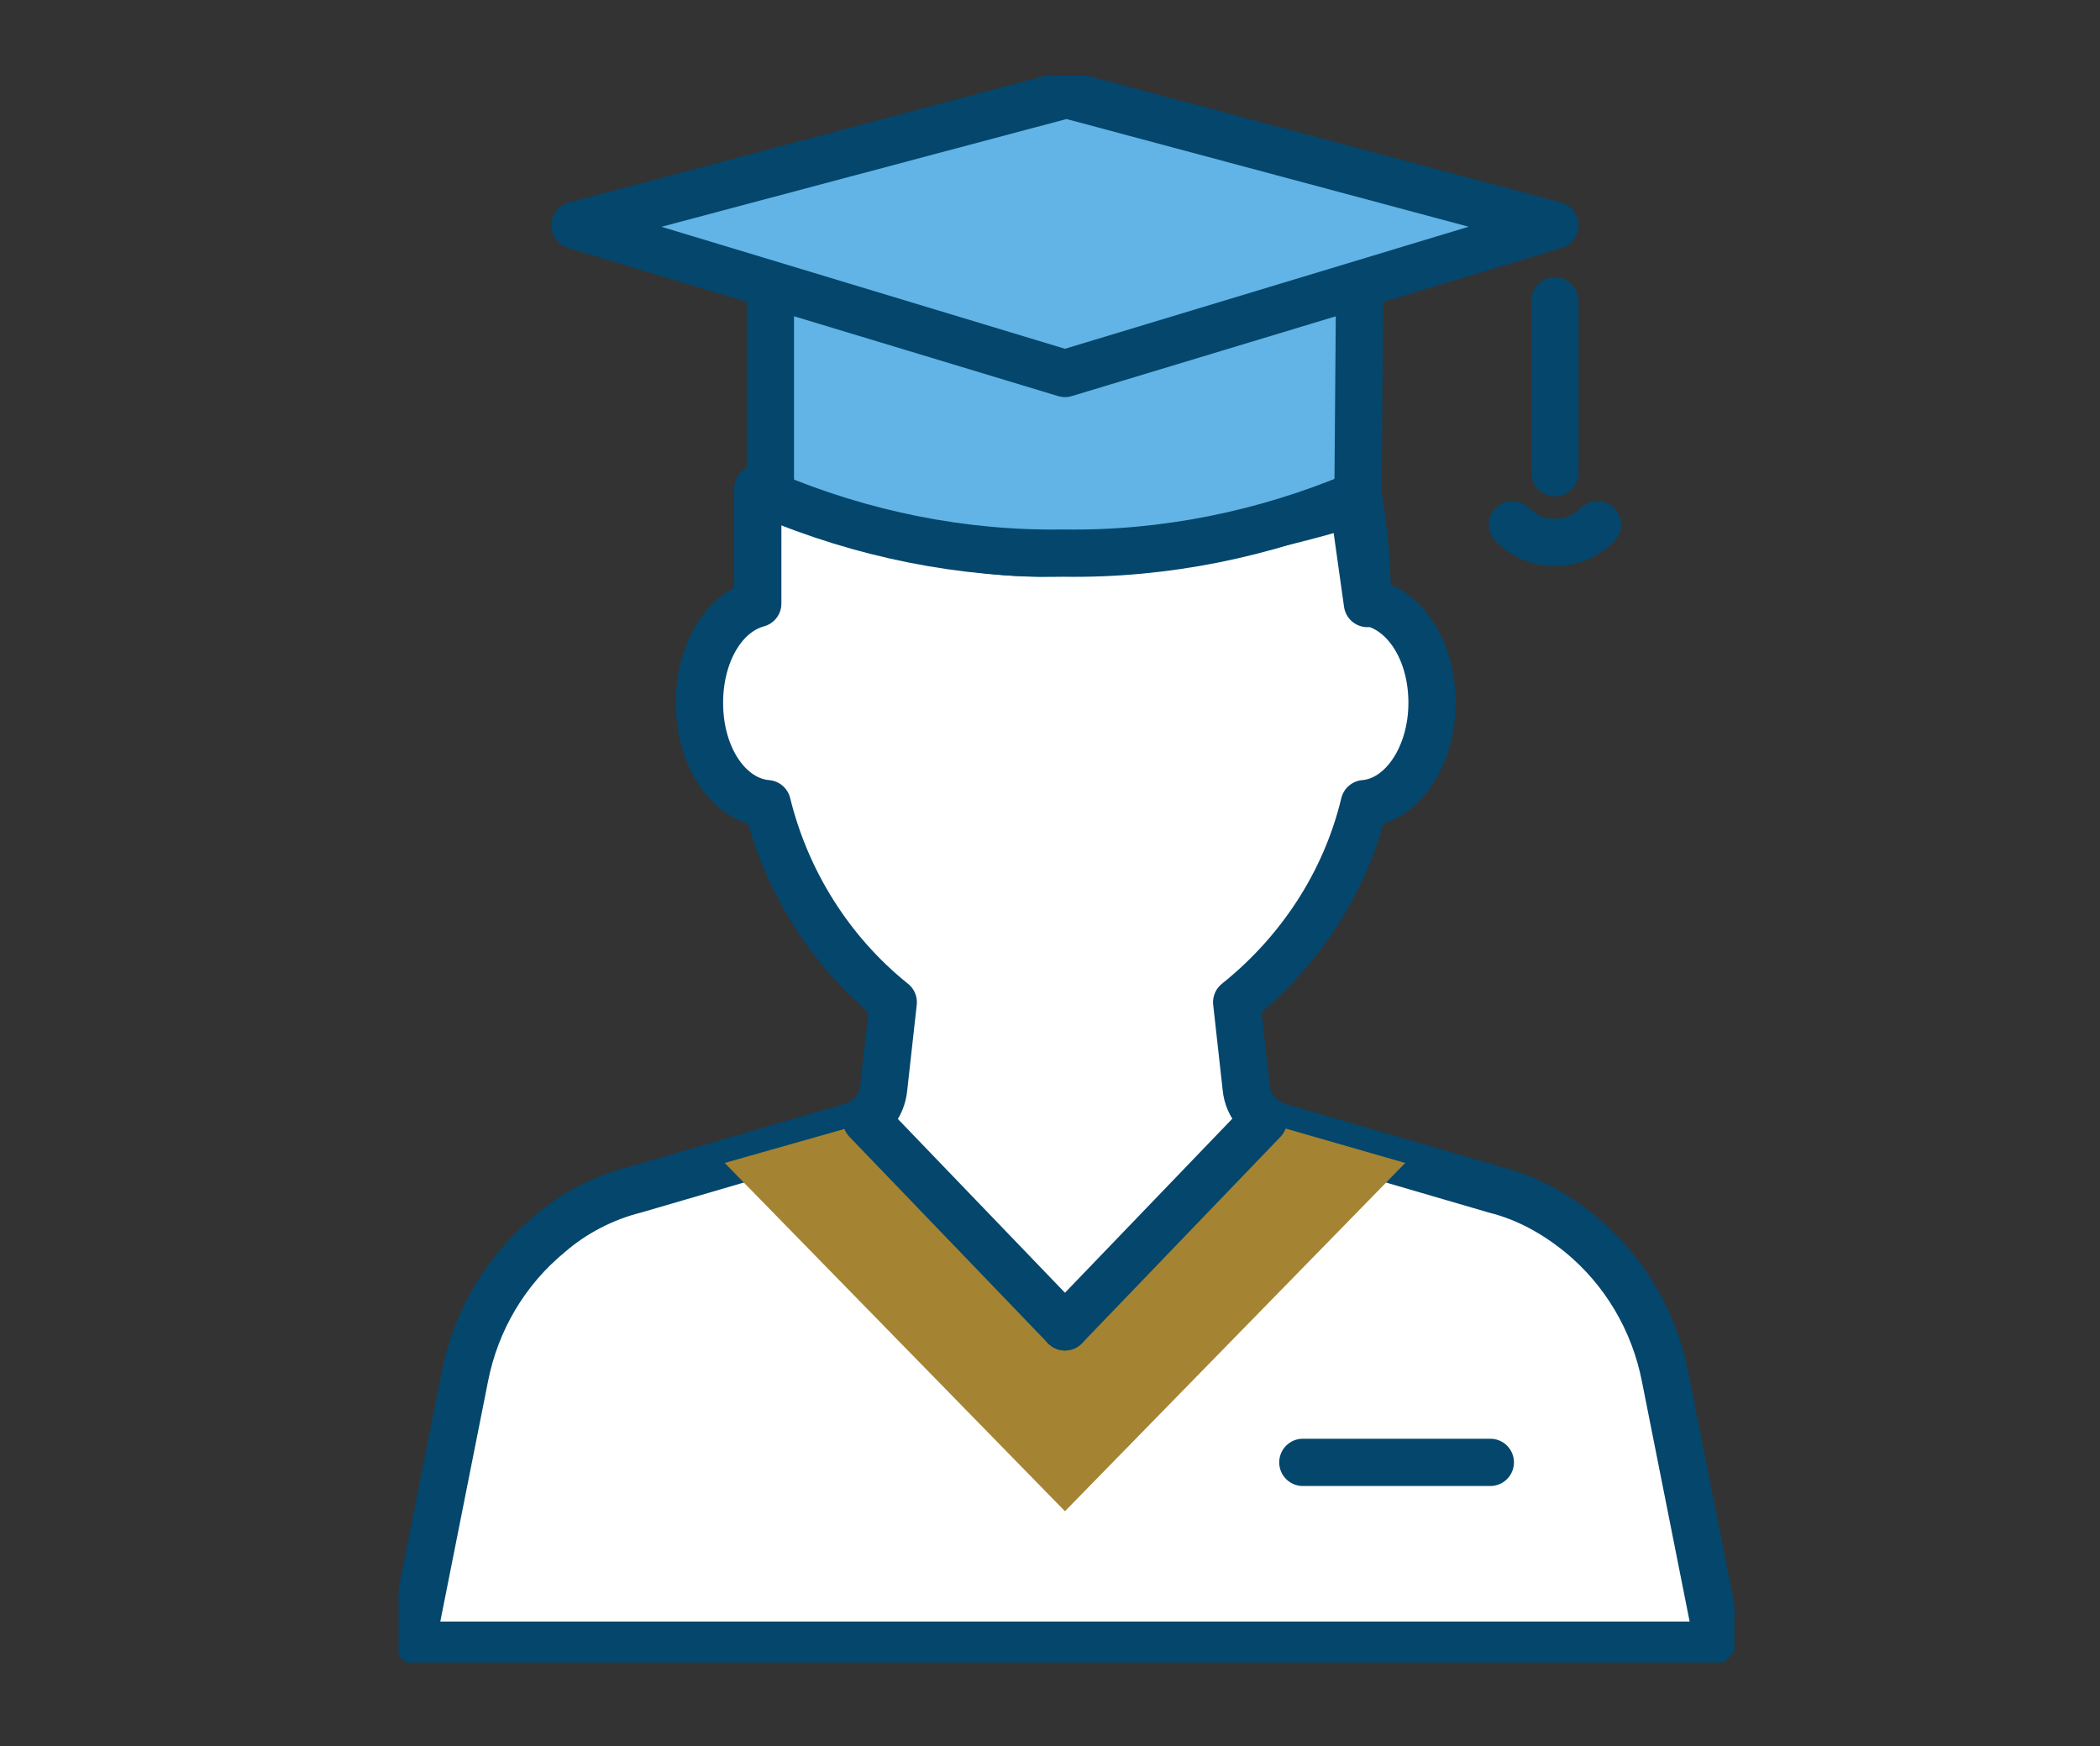
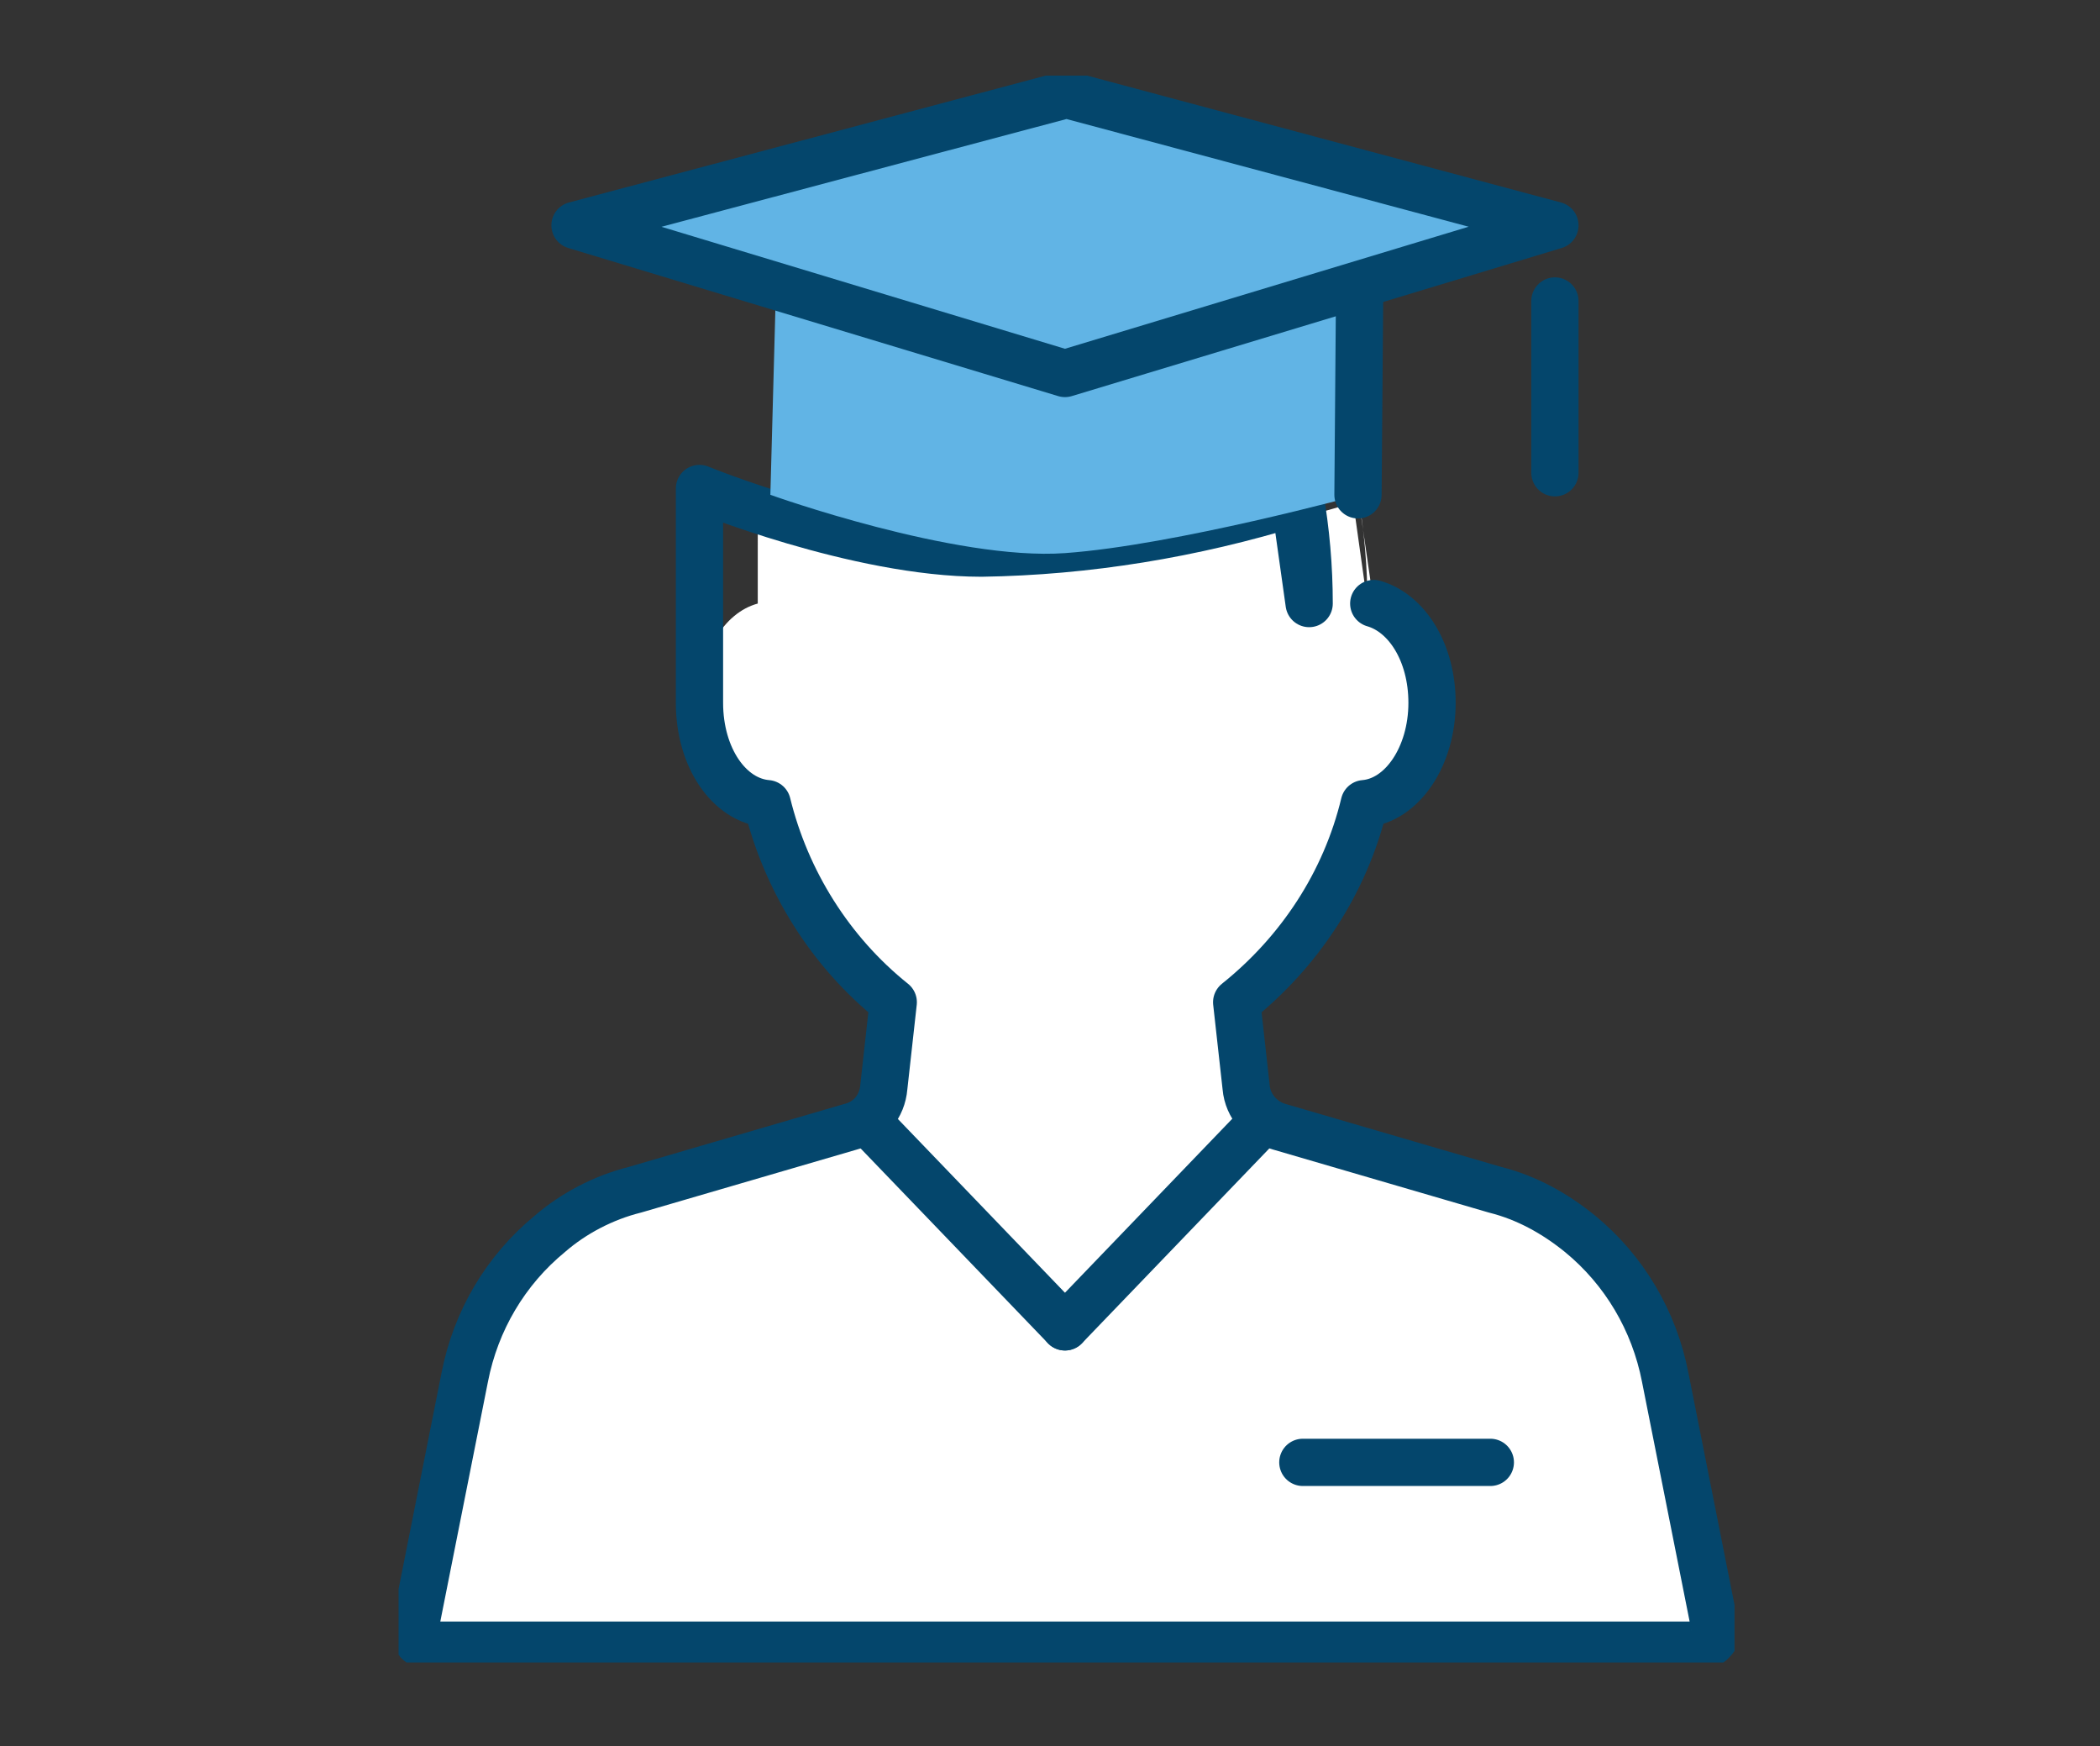
<svg xmlns="http://www.w3.org/2000/svg" xmlns:xlink="http://www.w3.org/1999/xlink" version="1.1" id="Layer_1" x="0px" y="0px" viewBox="0 0 133.3 110.8" style="enable-background:new 0 0 133.3 110.8;" xml:space="preserve">
  <rect x="0" y="0" width="133.3" height="110.8" fill="#333333" stroke="none" />
  <style type="text/css">
	.st0{clip-path:url(#SVGID_00000169560516672025772880000015640586007909356169_);}
	.st1{fill:#FFFFFF;}
	.st2{fill:none;stroke:#04466C;stroke-width:3;stroke-linecap:round;stroke-linejoin:round;}
	.st3{fill:#61B4E5;}
	.st4{fill:#A48332;}
</style>
  <g>
    <g>
      <defs>
        <rect id="SVGID_1_" x="25.3" y="4.8" width="84.8" height="100.7" />
      </defs>
      <clipPath id="SVGID_00000095313746918541532330000017548934236516230795_">
        <use xlink:href="#SVGID_1_" style="overflow:visible;" />
      </clipPath>
      <g id="Group_2383_00000092427341385331052940000010051459605495976094_" style="clip-path:url(#SVGID_00000095313746918541532330000017548934236516230795_);">
        <path id="Path_3610_00000128461287314191927570000006649153910167158184_" class="st1" d="M87.2,38.3c2.1,0.6,3.7,3.1,3.7,6.3     c0,3.4-1.9,6.2-4.3,6.4c-1.2,5-4.1,9.4-8.1,12.6l0.6,5.4c0.1,1.2,1,2.2,2.1,2.5l13.7,4c2,0.5,3.8,1.5,5.4,2.8     c2.8,2.3,4.7,5.5,5.4,9.1l3.2,16.1c0,0.2,0,0.5-0.2,0.6c-0.1,0.2-0.4,0.3-0.6,0.3H93.4H27.1c-0.2,0-0.5-0.1-0.6-0.3     c-0.1-0.2-0.2-0.4-0.2-0.6l3.2-16.1c0.7-3.6,2.6-6.8,5.4-9.1c1.5-1.3,3.4-2.3,5.4-2.8l13.7-4c1.2-0.3,2-1.3,2.1-2.5l0.6-5.4     c-4-3.2-6.8-7.7-8-12.6c-2.4-0.2-4.3-2.9-4.3-6.4c0-3.1,1.5-5.7,3.7-6.3V31c0,0,10,4.1,17.9,4.1c6.7-0.1,13.4-1.2,19.9-3.2     l0.9,6.4c0-2.3-0.2-4.6-0.6-6.9" />
-         <path id="Path_3611_00000172425494916042355530000006112793561714857640_" class="st2" d="M87.2,38.3c2.1,0.6,3.7,3.1,3.7,6.3     c0,3.4-1.9,6.2-4.3,6.4c-1.2,5-4.1,9.4-8.1,12.6l0.6,5.4c0.1,1.2,1,2.2,2.1,2.5l13.7,4c2,0.5,3.8,1.5,5.4,2.8     c2.8,2.3,4.7,5.5,5.4,9.1l3.2,16.1c0,0.2,0,0.5-0.2,0.6c-0.1,0.2-0.4,0.3-0.6,0.3H93.4H27.1c-0.2,0-0.5-0.1-0.6-0.3     c-0.1-0.2-0.2-0.4-0.2-0.6l3.2-16.1c0.7-3.6,2.6-6.8,5.4-9.1c1.5-1.3,3.4-2.3,5.4-2.8l13.7-4c1.2-0.3,2-1.3,2.1-2.5l0.6-5.4     c-4-3.2-6.8-7.7-8-12.6c-2.4-0.2-4.3-2.9-4.3-6.4c0-3.1,1.5-5.7,3.7-6.3V31c0,0,10,4.1,17.9,4.1c6.7-0.1,13.4-1.2,19.9-3.2     l0.9,6.4c0-2.3-0.2-4.6-0.6-6.9" />
+         <path id="Path_3611_00000172425494916042355530000006112793561714857640_" class="st2" d="M87.2,38.3c2.1,0.6,3.7,3.1,3.7,6.3     c0,3.4-1.9,6.2-4.3,6.4c-1.2,5-4.1,9.4-8.1,12.6l0.6,5.4c0.1,1.2,1,2.2,2.1,2.5l13.7,4c2,0.5,3.8,1.5,5.4,2.8     c2.8,2.3,4.7,5.5,5.4,9.1l3.2,16.1c0,0.2,0,0.5-0.2,0.6c-0.1,0.2-0.4,0.3-0.6,0.3H93.4H27.1c-0.2,0-0.5-0.1-0.6-0.3     c-0.1-0.2-0.2-0.4-0.2-0.6l3.2-16.1c0.7-3.6,2.6-6.8,5.4-9.1c1.5-1.3,3.4-2.3,5.4-2.8l13.7-4c1.2-0.3,2-1.3,2.1-2.5l0.6-5.4     c-4-3.2-6.8-7.7-8-12.6c-2.4-0.2-4.3-2.9-4.3-6.4V31c0,0,10,4.1,17.9,4.1c6.7-0.1,13.4-1.2,19.9-3.2     l0.9,6.4c0-2.3-0.2-4.6-0.6-6.9" />
        <path id="Path_3612_00000099624145084721922880000007499786620793291396_" class="st3" d="M85.7,14.8l-26.3-3.2l-10.1,5     l-0.4,14.8c0,0,11.7,4.2,18.7,3.7s18.7-3.7,18.7-3.7L85.7,14.8z" />
-         <path id="Path_3613_00000176757022270452973360000001417895421304068255_" class="st4" d="M81.2,71.5c-0.3-0.1-0.5-0.2-0.8-0.4     h-0.2L67.7,84.5l-8.4-9L55,71.1h-0.1c-0.2,0.2-0.5,0.3-0.8,0.4L46,73.8l21.6,22.1l21.6-22.1L81.2,71.5z" />
-         <path id="Path_3614_00000154393580619123269740000005667223070206697918_" class="st2" d="M86.2,31.4c-5.9,2.5-12.3,3.8-18.7,3.7     c-6.4,0.1-12.8-1.2-18.7-3.7" />
        <line id="Line_24_00000163041904124244976310000001767347629219241894_" class="st2" x1="55" y1="71.1" x2="67.6" y2="84.2" />
        <line id="Line_25_00000180347397984912439020000003613696609057510570_" class="st2" x1="80.2" y1="71.1" x2="67.6" y2="84.2" />
        <line id="Line_26_00000141423184782342995410000017602638085887604645_" class="st2" x1="86.2" y1="31.4" x2="86.3" y2="18.9" />
-         <path id="Path_3615_00000137113495792813100190000011537539042735759263_" class="st2" d="M48.9,18.9v12.5V18.9" />
        <path id="Path_3616_00000042697935371444592740000017378158499723222400_" class="st3" d="M67.7,6l31,8.3l-31.1,9.4l0,0     l-31.1-9.4L67.7,6z" />
        <path id="Path_3617_00000058584893443247469810000009037020902360541857_" class="st2" d="M67.7,6l31,8.3l-31.1,9.4l0,0     l-31.1-9.4L67.7,6" />
        <line id="Line_27_00000142857936060436205790000008922508179692657803_" class="st2" x1="98.7" y1="19.1" x2="98.7" y2="30" />
        <line id="Line_28_00000176012371326333476570000013590690947263216530_" class="st2" x1="82.7" y1="92.8" x2="94.6" y2="92.8" />
-         <path id="Path_3618_00000182500808374399615050000013341781537119297411_" class="st2" d="M101.4,33.3c-1.5,1.5-3.9,1.5-5.4,0" />
      </g>
    </g>
  </g>
</svg>